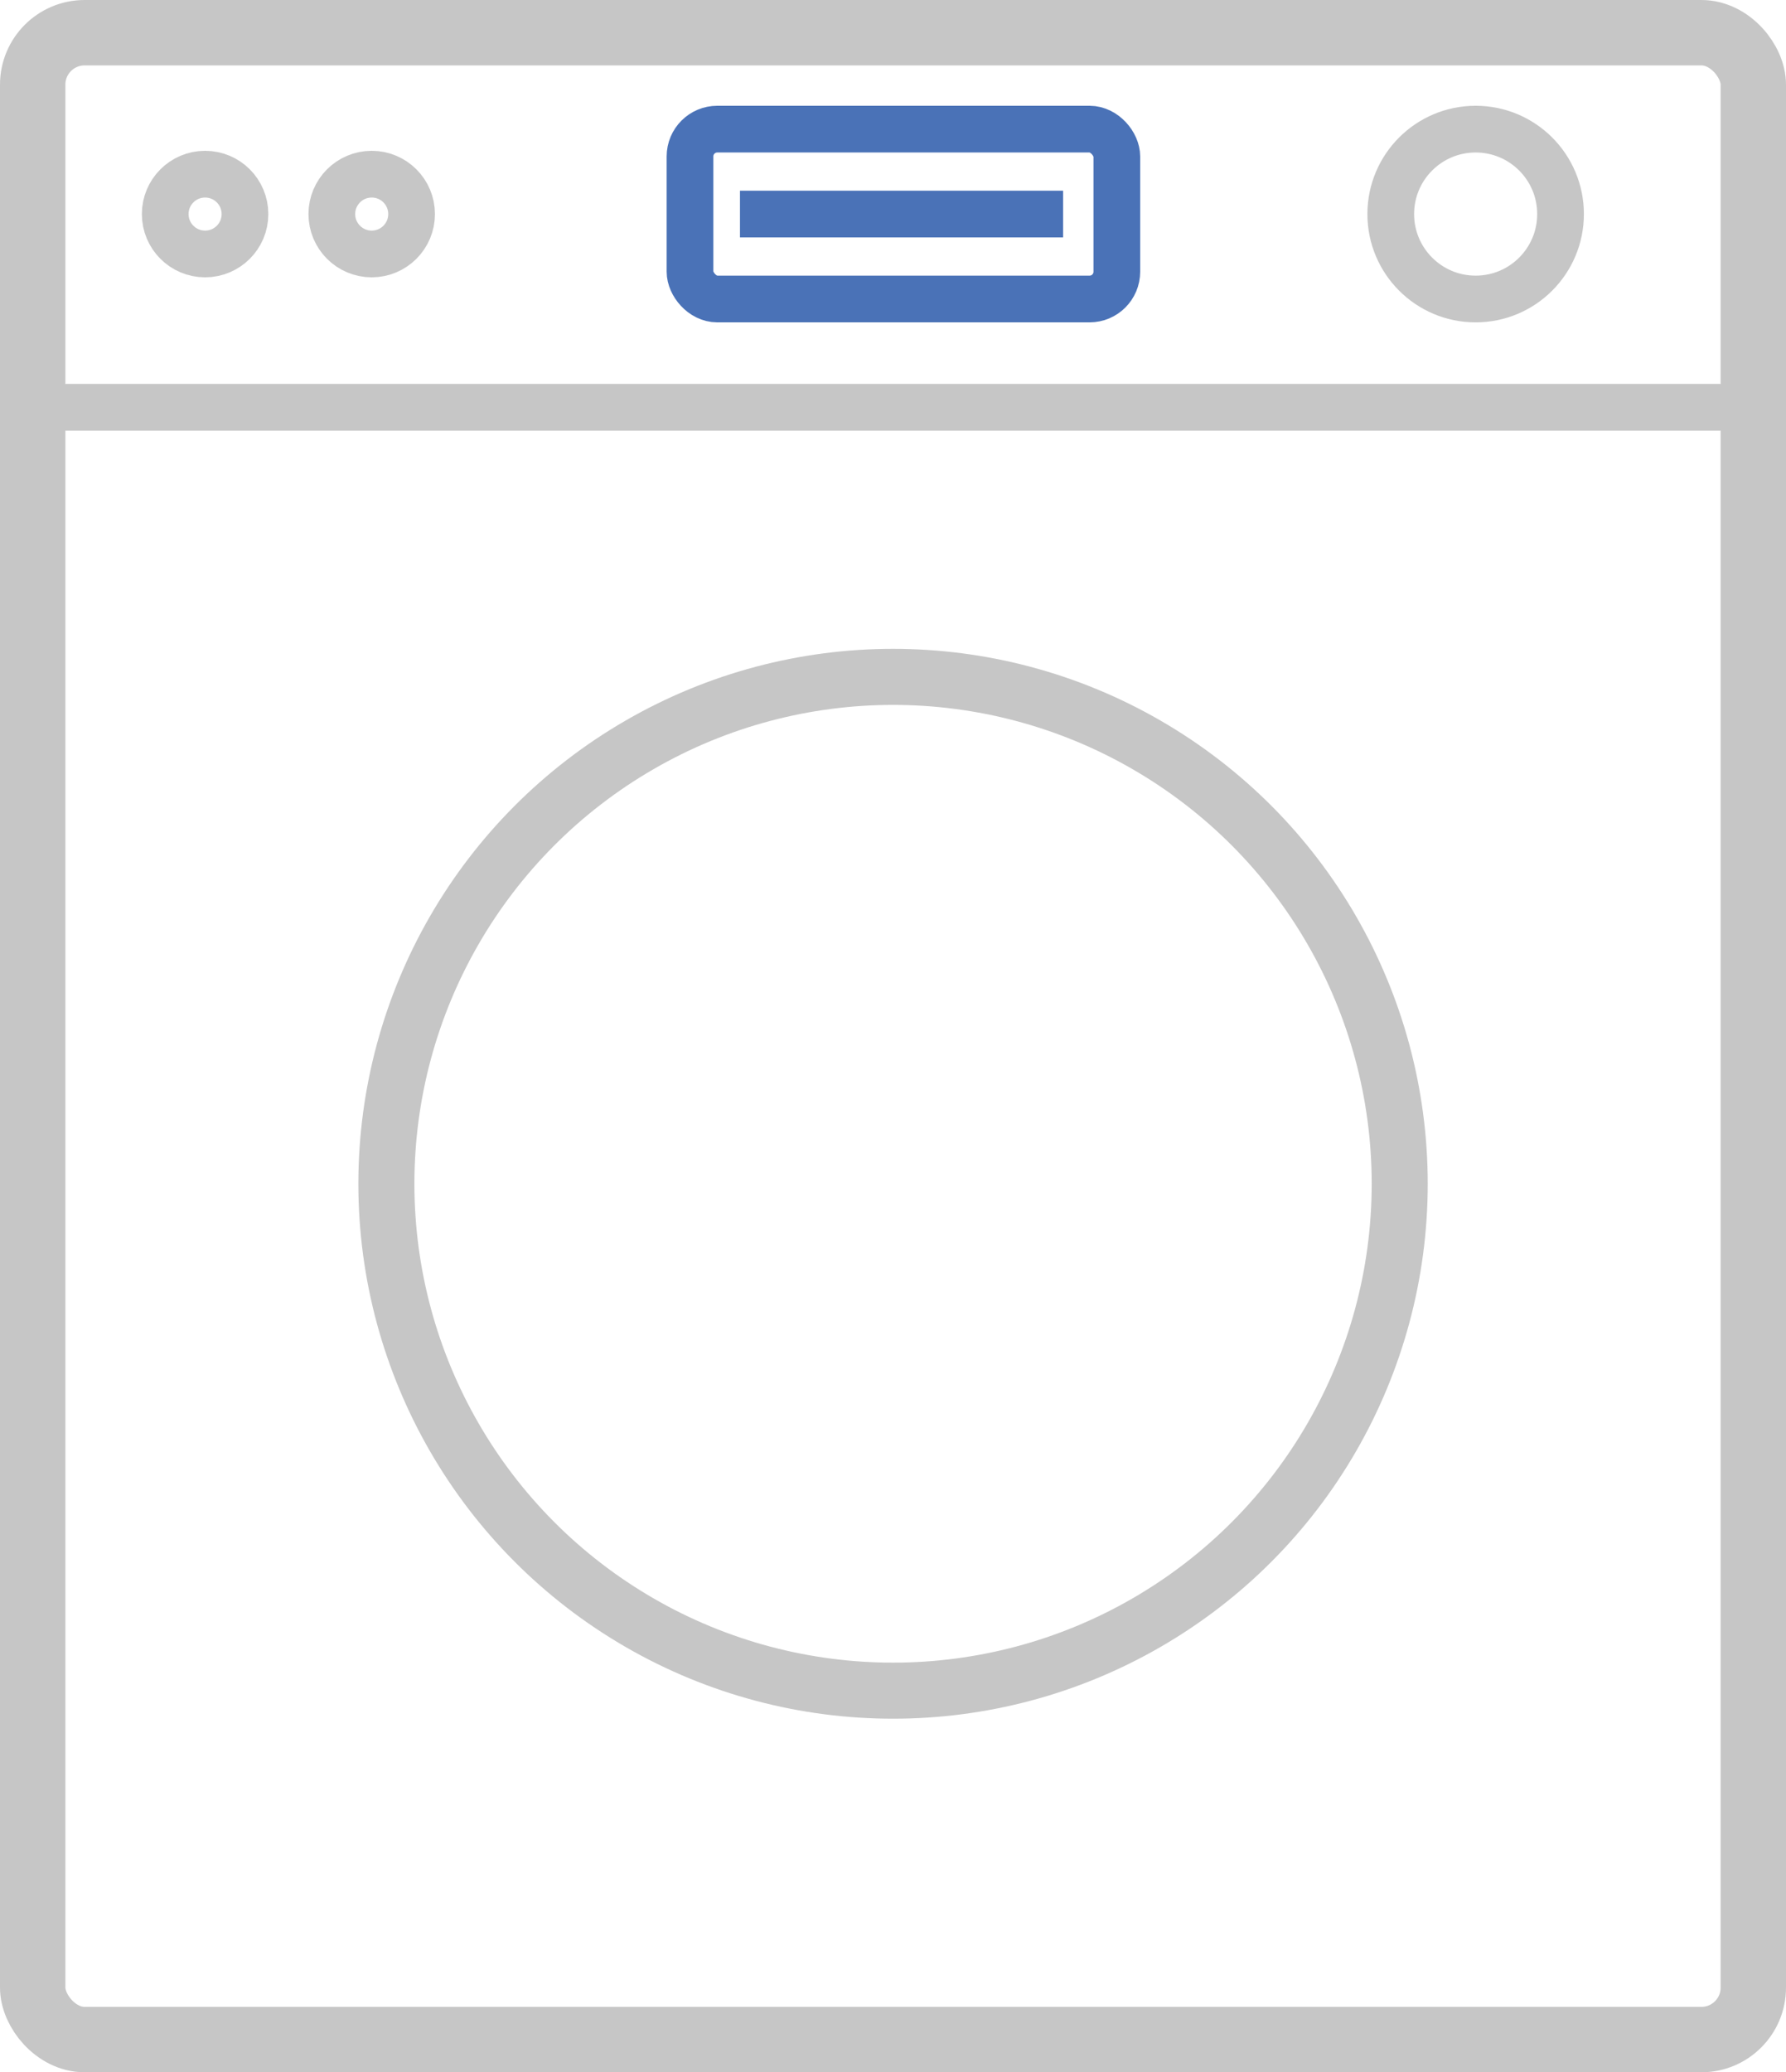
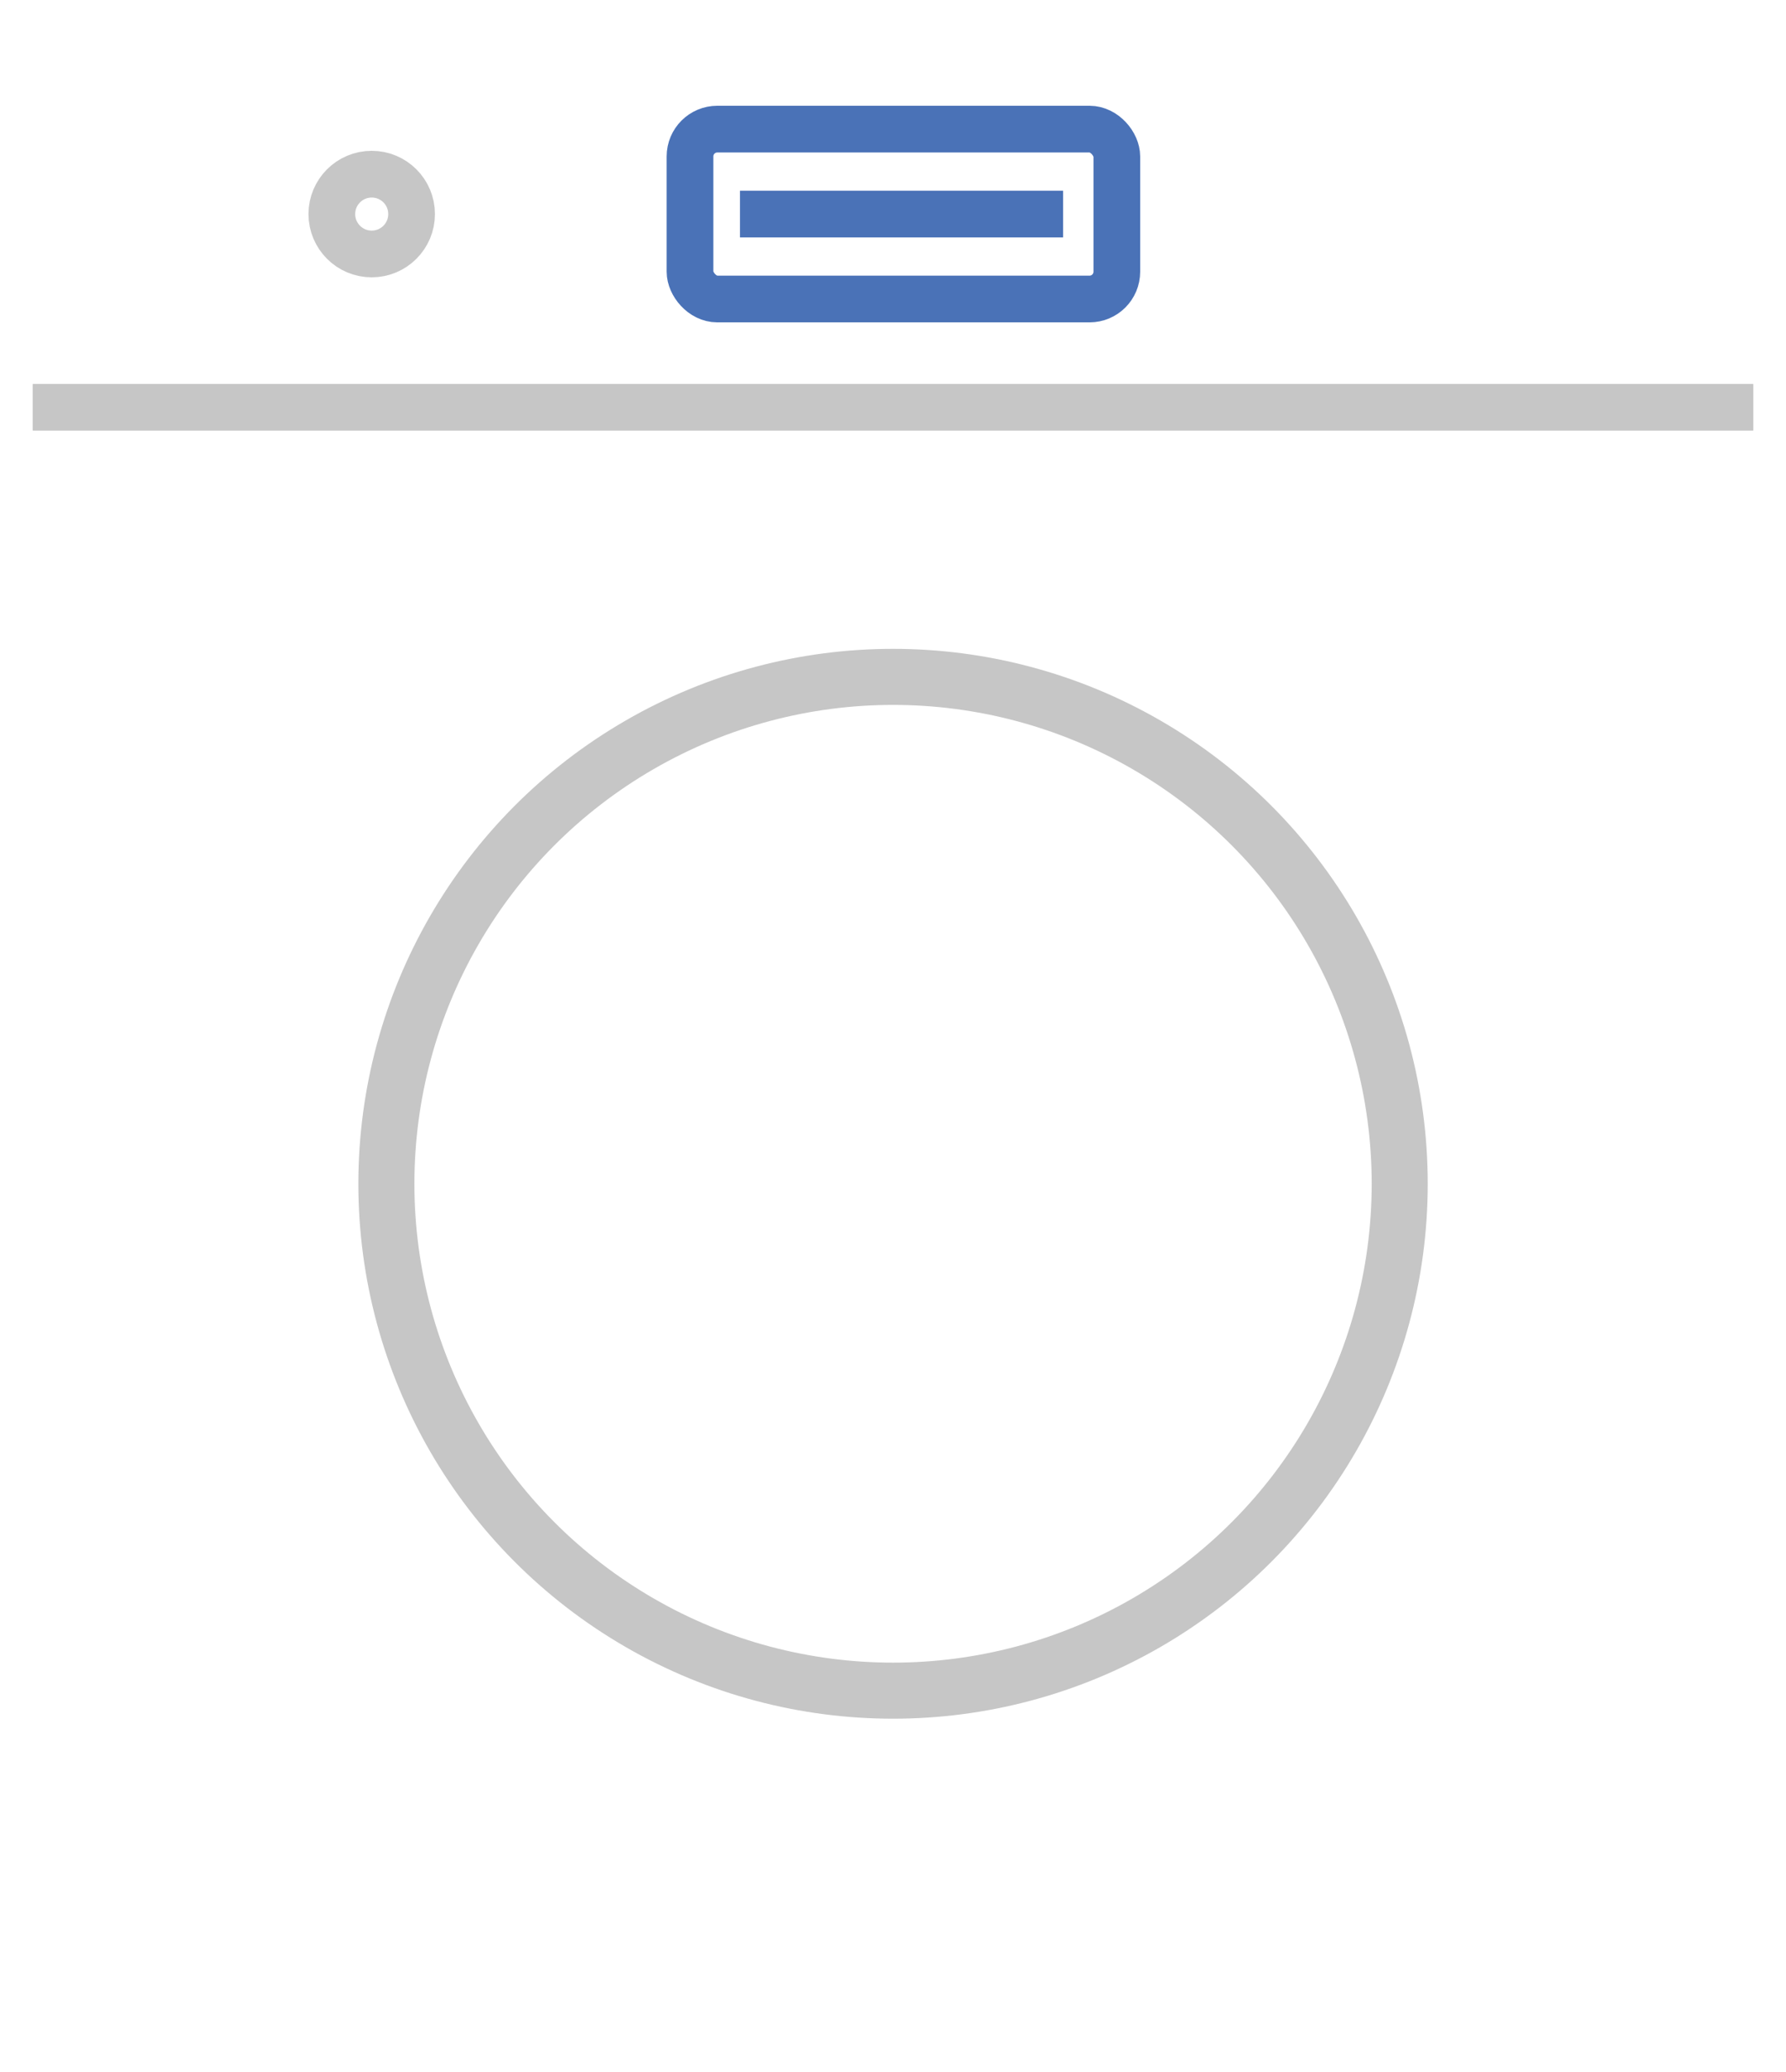
<svg xmlns="http://www.w3.org/2000/svg" id="b241acb1-db18-4354-8c8c-99af7bbafcfd" data-name="Стиральная машина" viewBox="0 0 191.23 221.78">
-   <rect id="a295ee18-712b-4dfa-8a9f-b881c8486e0c" data-name="Корпус" x="3.5" y="3.5" width="184.23" height="214.78" rx="5.56" style="fill:none;stroke:#c6c6c6;stroke-miterlimit:10;stroke-width:7px" />
  <circle id="e2ea9e52-fe83-4bc3-ad0e-fbb1f3307225" data-name="Дверь" cx="95.62" cy="126.69" r="54.25" style="fill:none;stroke:#c6c6c6;stroke-miterlimit:10;stroke-width:6px" />
  <line x1="3.5" y1="43.59" x2="187.73" y2="43.59" style="fill:none;stroke:#c6c6c6;stroke-miterlimit:10;stroke-width:5px" />
  <rect x="73.88" y="13.82" width="45.7" height="18.18" rx="2.92" style="fill:none;stroke:#4a72b7;stroke-miterlimit:10;stroke-width:5px" />
-   <circle cx="158" cy="22.91" r="9.09" style="fill:none;stroke:#c6c6c6;stroke-miterlimit:10;stroke-width:5px" />
-   <circle cx="21.96" cy="22.91" r="4.27" style="fill:none;stroke:#c6c6c6;stroke-miterlimit:10;stroke-width:5px" />
  <circle cx="39.8" cy="22.91" r="4.27" style="fill:none;stroke:#c6c6c6;stroke-miterlimit:10;stroke-width:5px" />
  <line x1="79.23" y1="22.91" x2="113.83" y2="22.91" style="fill:none;stroke:#4a72b7;stroke-miterlimit:10;stroke-width:5px" />
</svg>